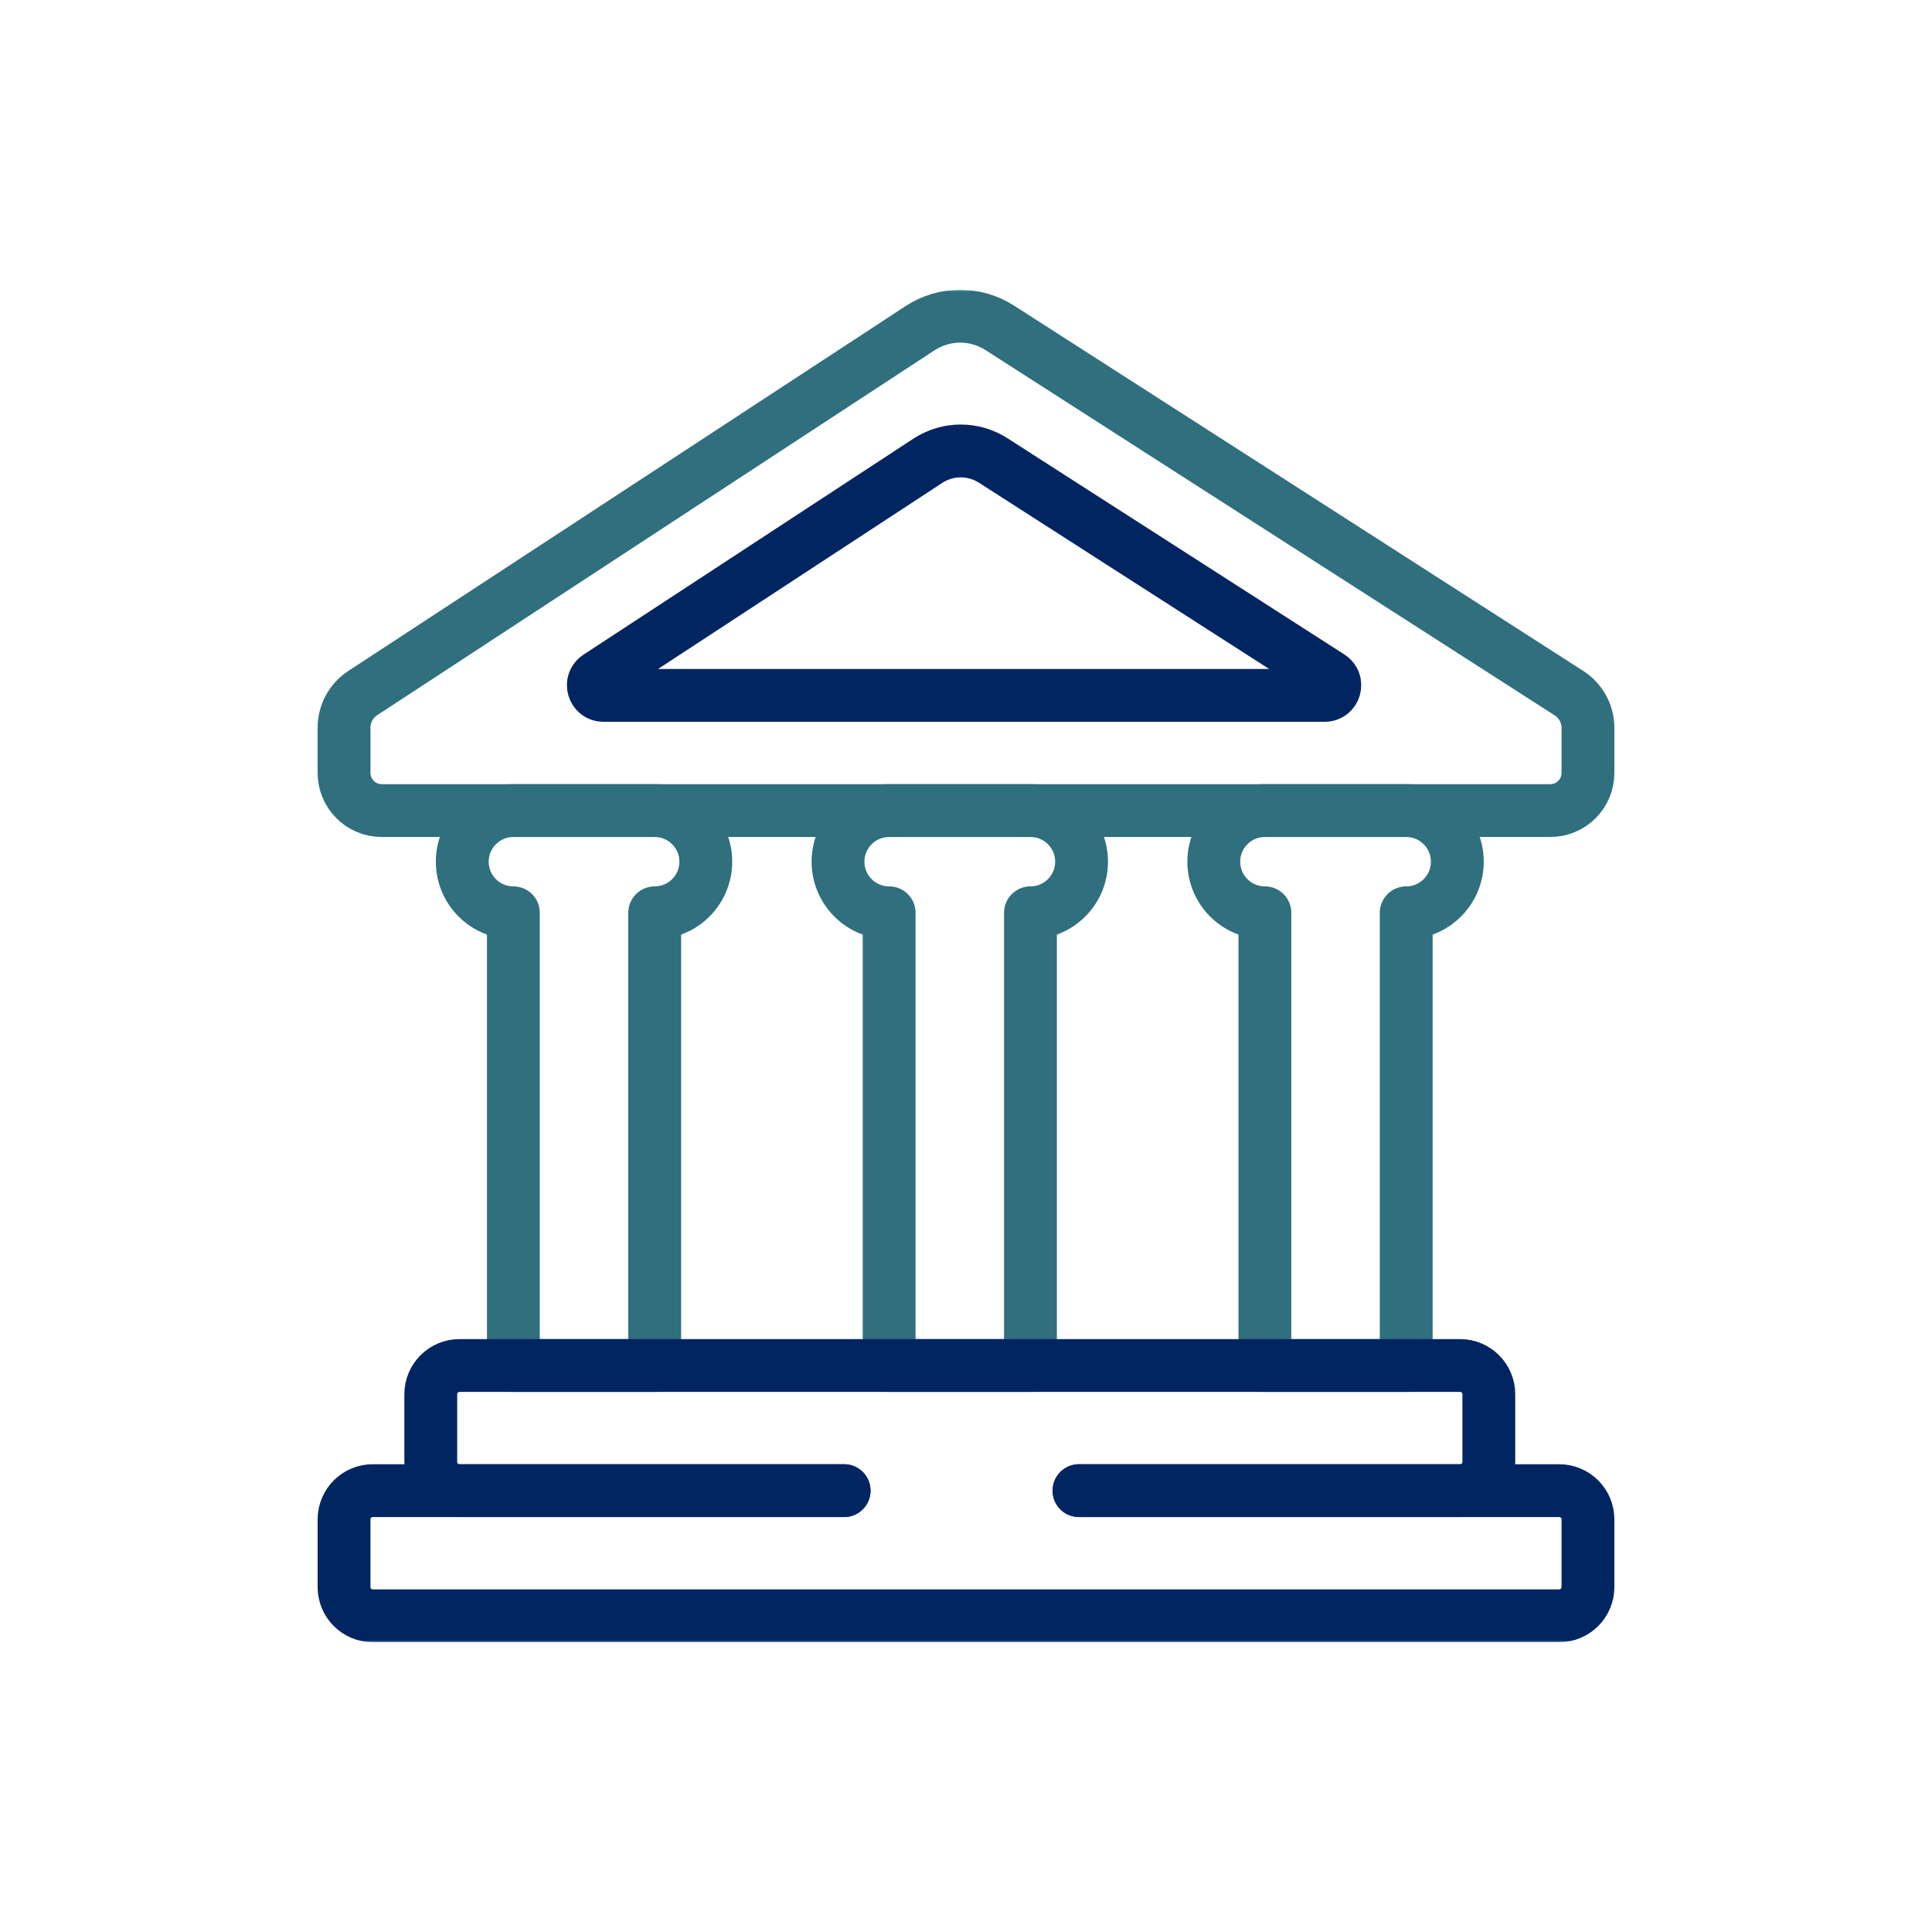
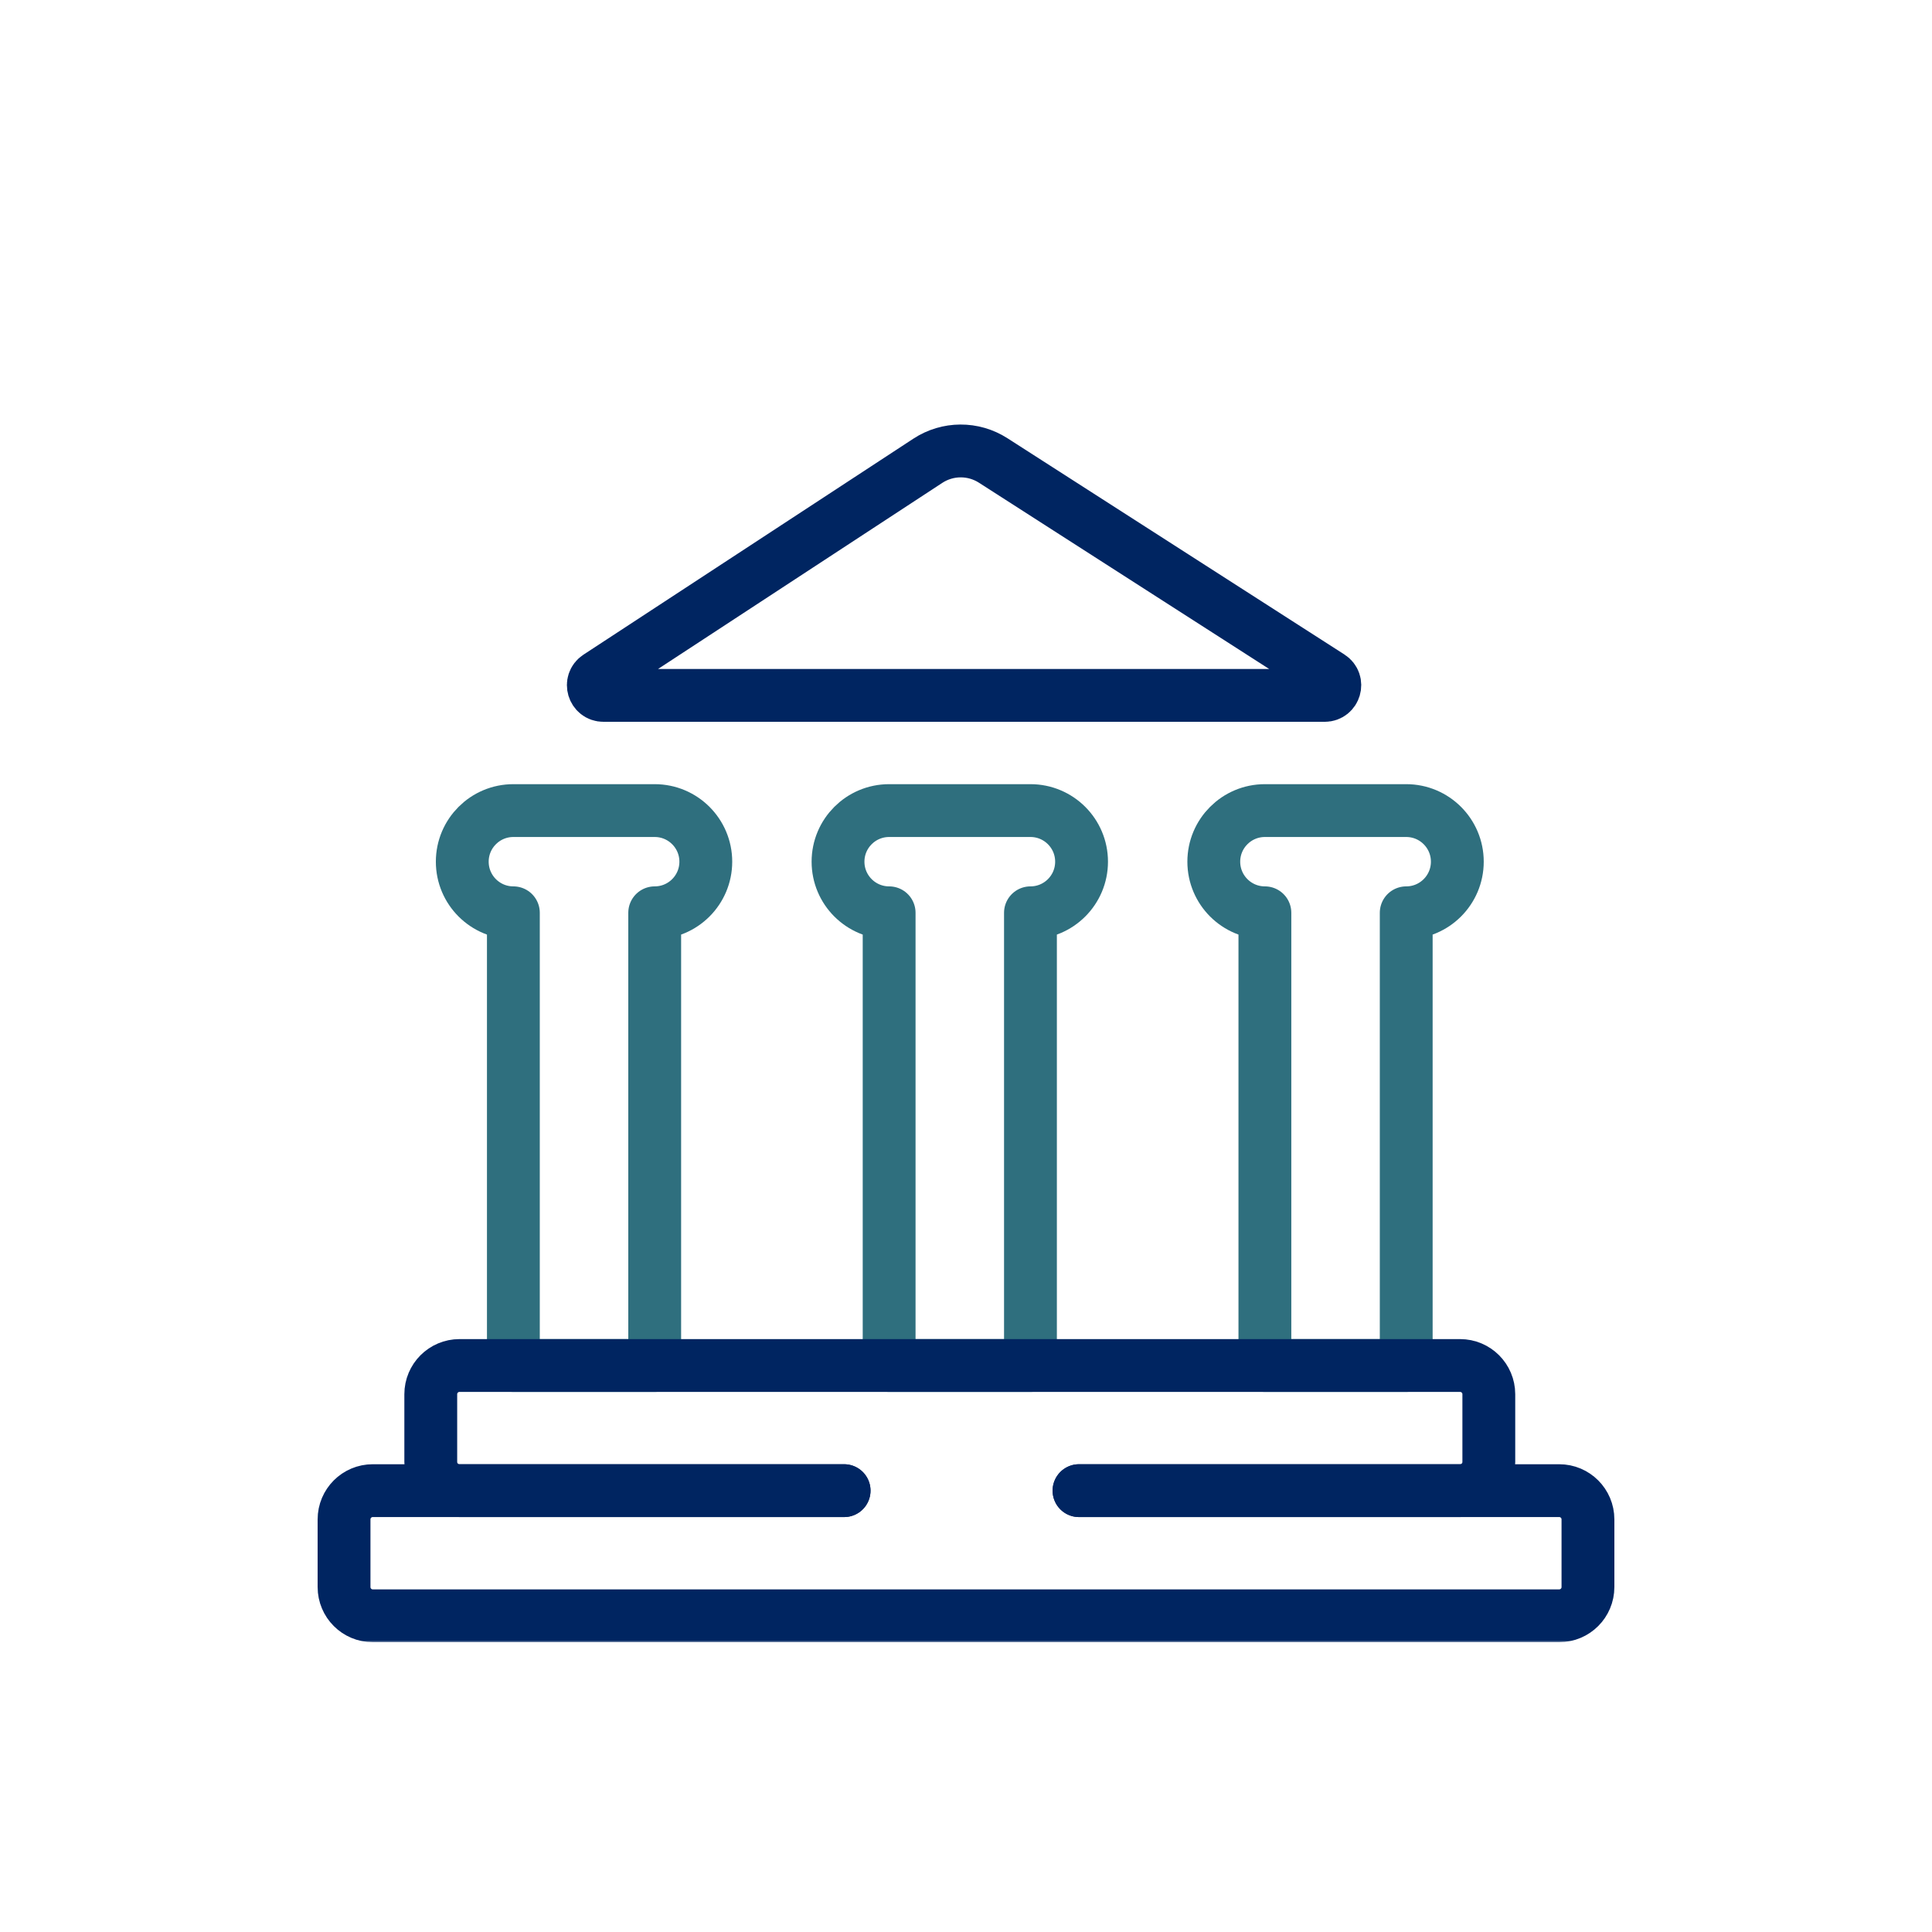
<svg xmlns="http://www.w3.org/2000/svg" width="500" height="500" viewBox="0 0 500 500" fill="none">
  <mask id="mask0_24_182" style="mask-type:alpha" maskUnits="userSpaceOnUse" x="0" y="0" width="500" height="500">
    <circle cx="250" cy="250" r="250" fill="#D9D9D9" />
  </mask>
  <g mask="url(#mask0_24_182)">
</g>
  <mask id="mask1_24_182" style="mask-type:luminance" maskUnits="userSpaceOnUse" x="75" y="75" width="350" height="350">
-     <path d="M75 75H425V425H75V75Z" fill="white" />
+     <path d="M75 75H425V425H75V75" fill="white" />
  </mask>
  <g mask="url(#mask1_24_182)">
-     <path d="M238.124 84.93L93.878 179.369C90.859 181.346 89.039 184.712 89.039 188.32V200.025C89.039 205.412 93.406 209.778 98.793 209.778H401.208C406.594 209.778 410.961 205.412 410.961 200.025V188.384C410.961 184.74 409.107 181.347 406.041 179.379L258.725 84.836C252.44 80.803 244.372 80.84 238.124 84.93Z" stroke="#2F6F7E" stroke-width="13.672" stroke-miterlimit="10" stroke-linecap="round" stroke-linejoin="round" />
    <path d="M169.436 209.778H132.86C125.556 209.778 119.634 215.699 119.634 223.004C119.634 230.308 125.556 236.23 132.86 236.23V353.394H169.436V236.23C176.74 236.23 182.662 230.308 182.662 223.004C182.662 215.699 176.74 209.778 169.436 209.778Z" stroke="#2F6F7E" stroke-width="13.672" stroke-miterlimit="10" stroke-linecap="round" stroke-linejoin="round" />
    <path d="M266.682 209.778H230.107C222.802 209.778 216.88 215.699 216.88 223.004C216.88 230.308 222.802 236.23 230.107 236.23V353.394H266.682V236.23C273.987 236.23 279.908 230.308 279.908 223.004C279.908 215.699 273.987 209.778 266.682 209.778Z" stroke="#2F6F7E" stroke-width="13.672" stroke-miterlimit="10" stroke-linecap="round" stroke-linejoin="round" />
    <path d="M363.929 209.778H327.353C320.049 209.778 314.127 215.699 314.127 223.004C314.127 230.308 320.049 236.23 327.353 236.23V353.394H363.929V236.23C371.233 236.23 377.154 230.308 377.154 223.004C377.154 215.699 371.233 209.778 363.929 209.778Z" stroke="#2F6F7E" stroke-width="13.672" stroke-miterlimit="10" stroke-linecap="round" stroke-linejoin="round" />
    <path d="M154.742 175.149L240.13 119.244C245.256 115.888 251.876 115.858 257.033 119.167L344.241 175.135C346.447 176.552 345.444 179.97 342.823 179.97H156.18C153.572 179.97 152.56 176.578 154.742 175.149Z" stroke="#002561" stroke-width="13.672" stroke-miterlimit="10" stroke-linecap="round" stroke-linejoin="round" />
    <path d="M279.248 385.778H377.872C381.977 385.778 385.305 382.451 385.305 378.345V360.827C385.305 356.721 381.977 353.393 377.872 353.393H118.917C114.811 353.393 111.483 356.721 111.483 360.827V378.345C111.483 382.451 114.811 385.778 118.917 385.778H218.452" stroke="#002561" stroke-width="13.672" stroke-miterlimit="10" stroke-linecap="round" stroke-linejoin="round" />
    <path d="M218.452 385.779H96.472C92.368 385.779 89.039 389.107 89.039 393.213V410.731C89.039 414.836 92.368 418.164 96.472 418.164H403.528C407.633 418.164 410.961 414.836 410.961 410.731V393.213C410.961 389.107 407.633 385.779 403.528 385.779H279.248" stroke="#002561" stroke-width="13.672" stroke-miterlimit="10" stroke-linecap="round" stroke-linejoin="round" />
  </g>
</svg>